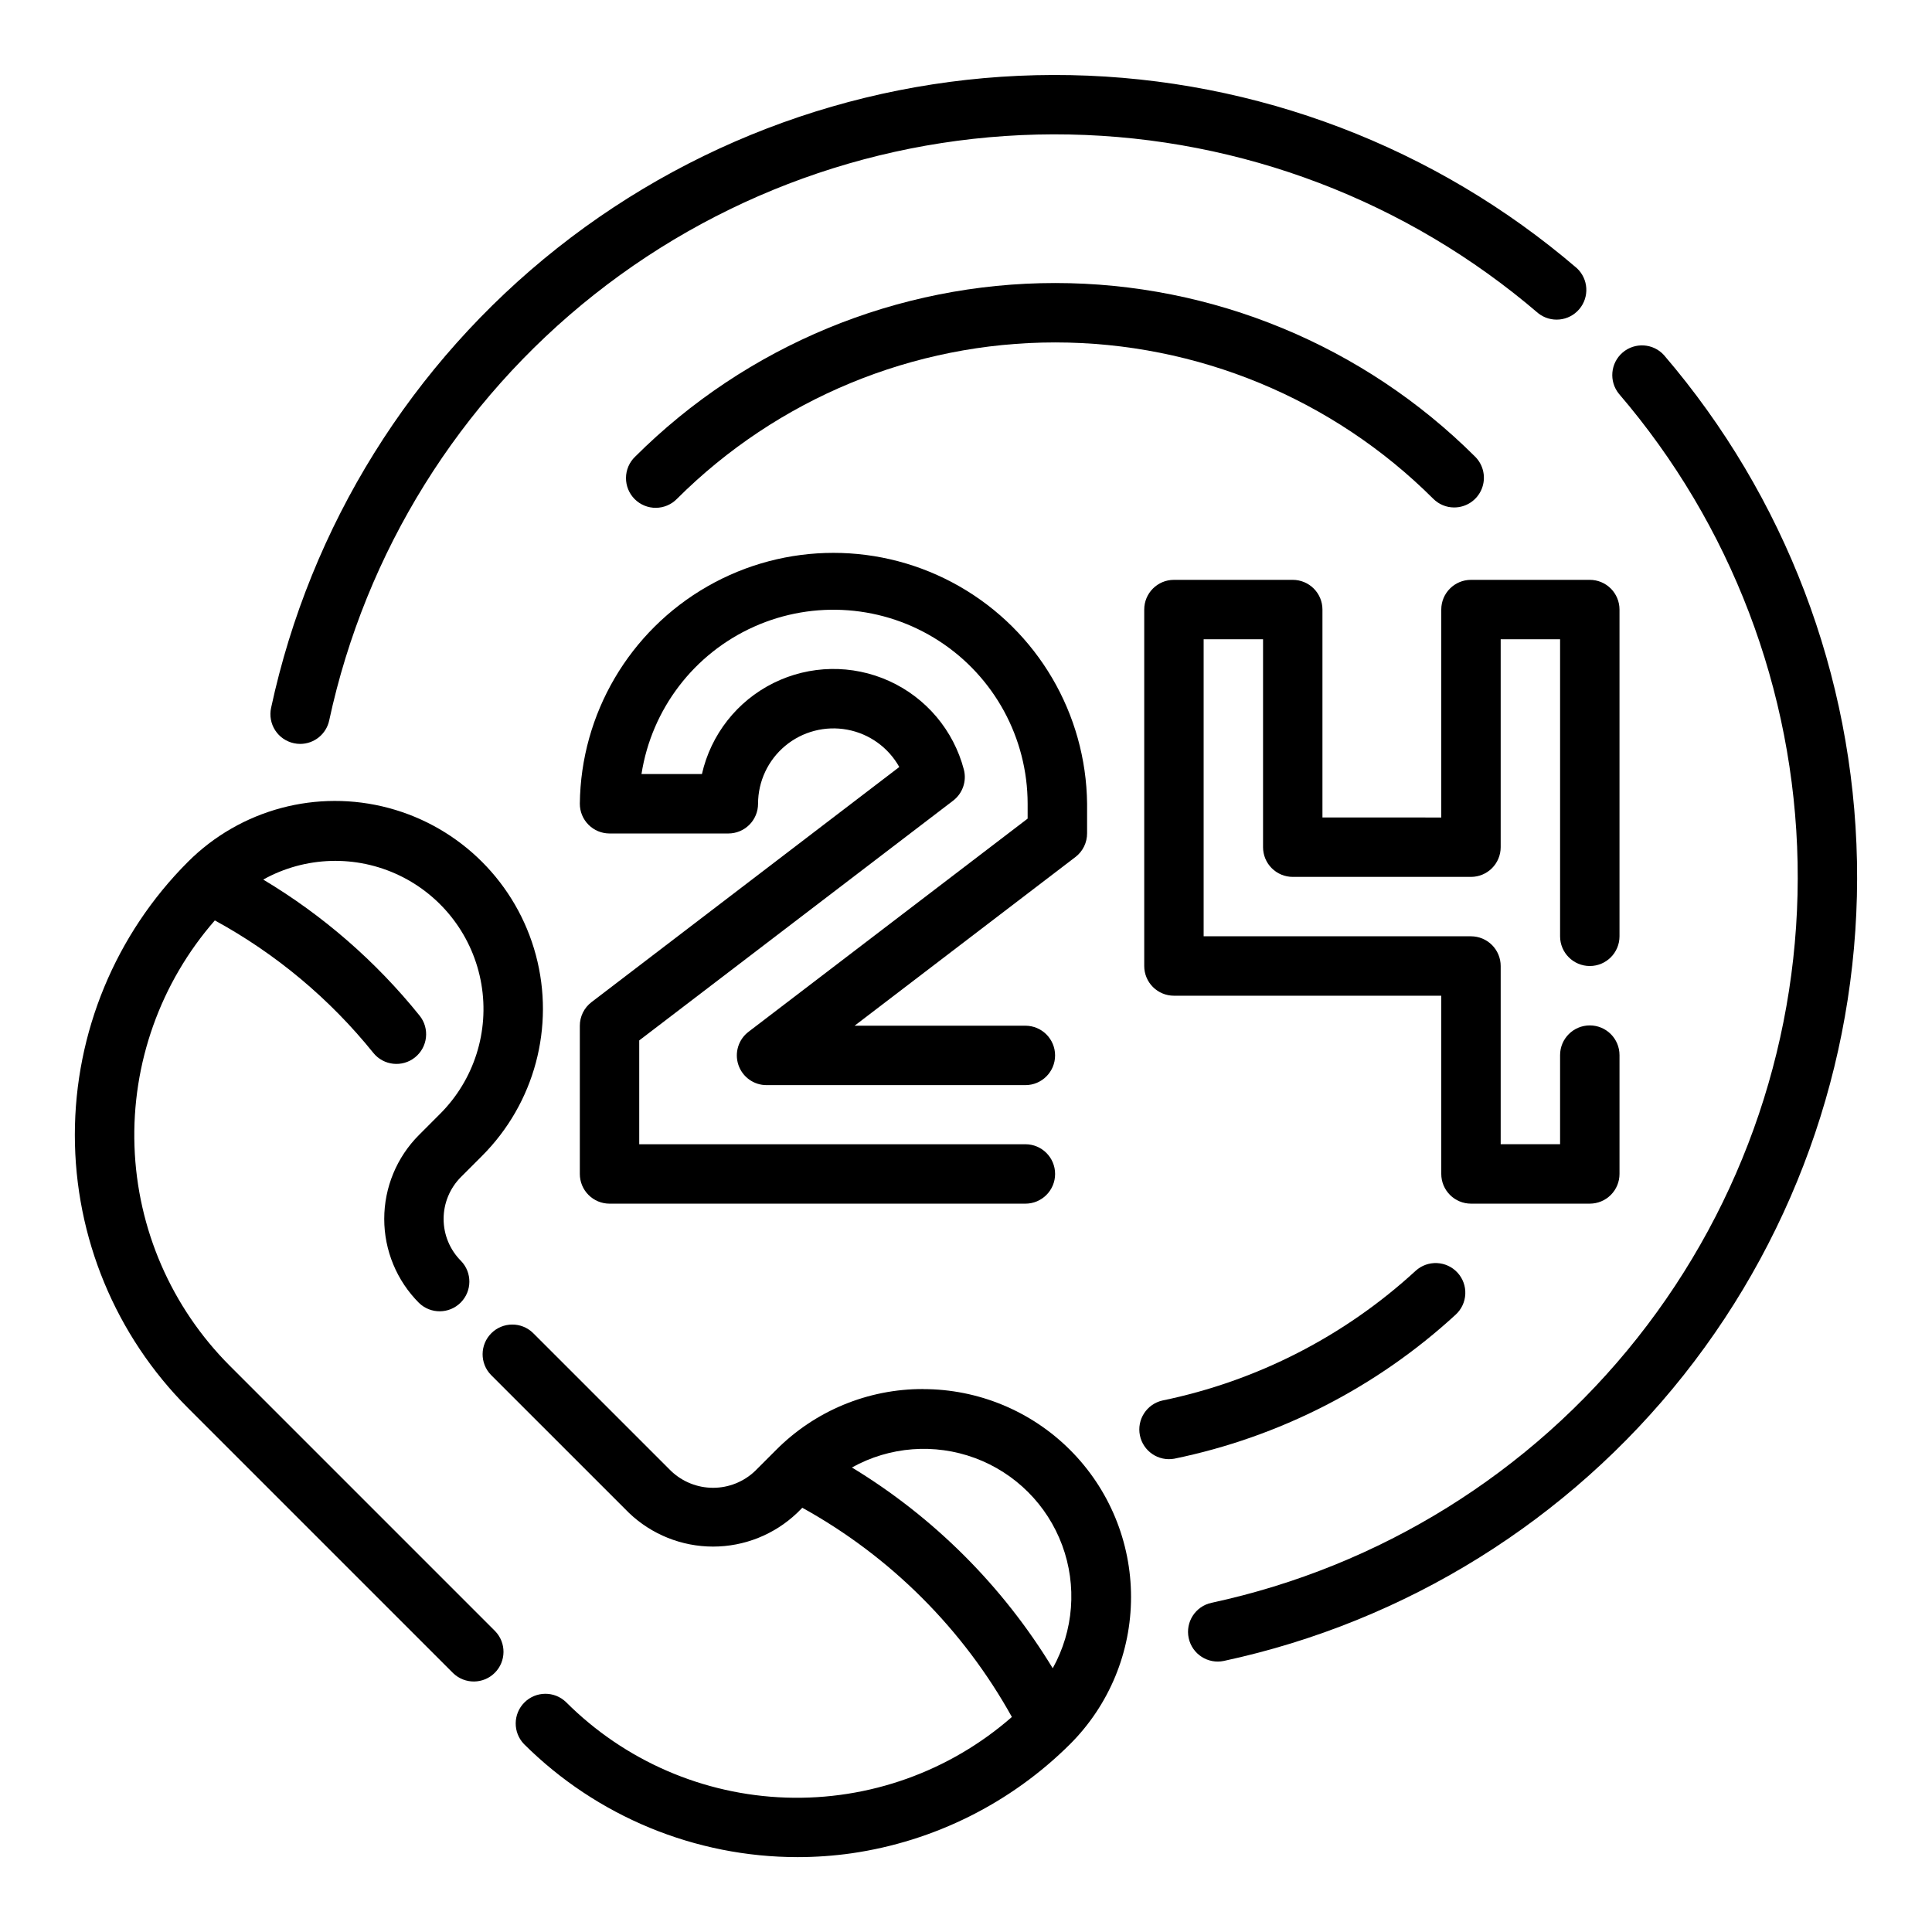
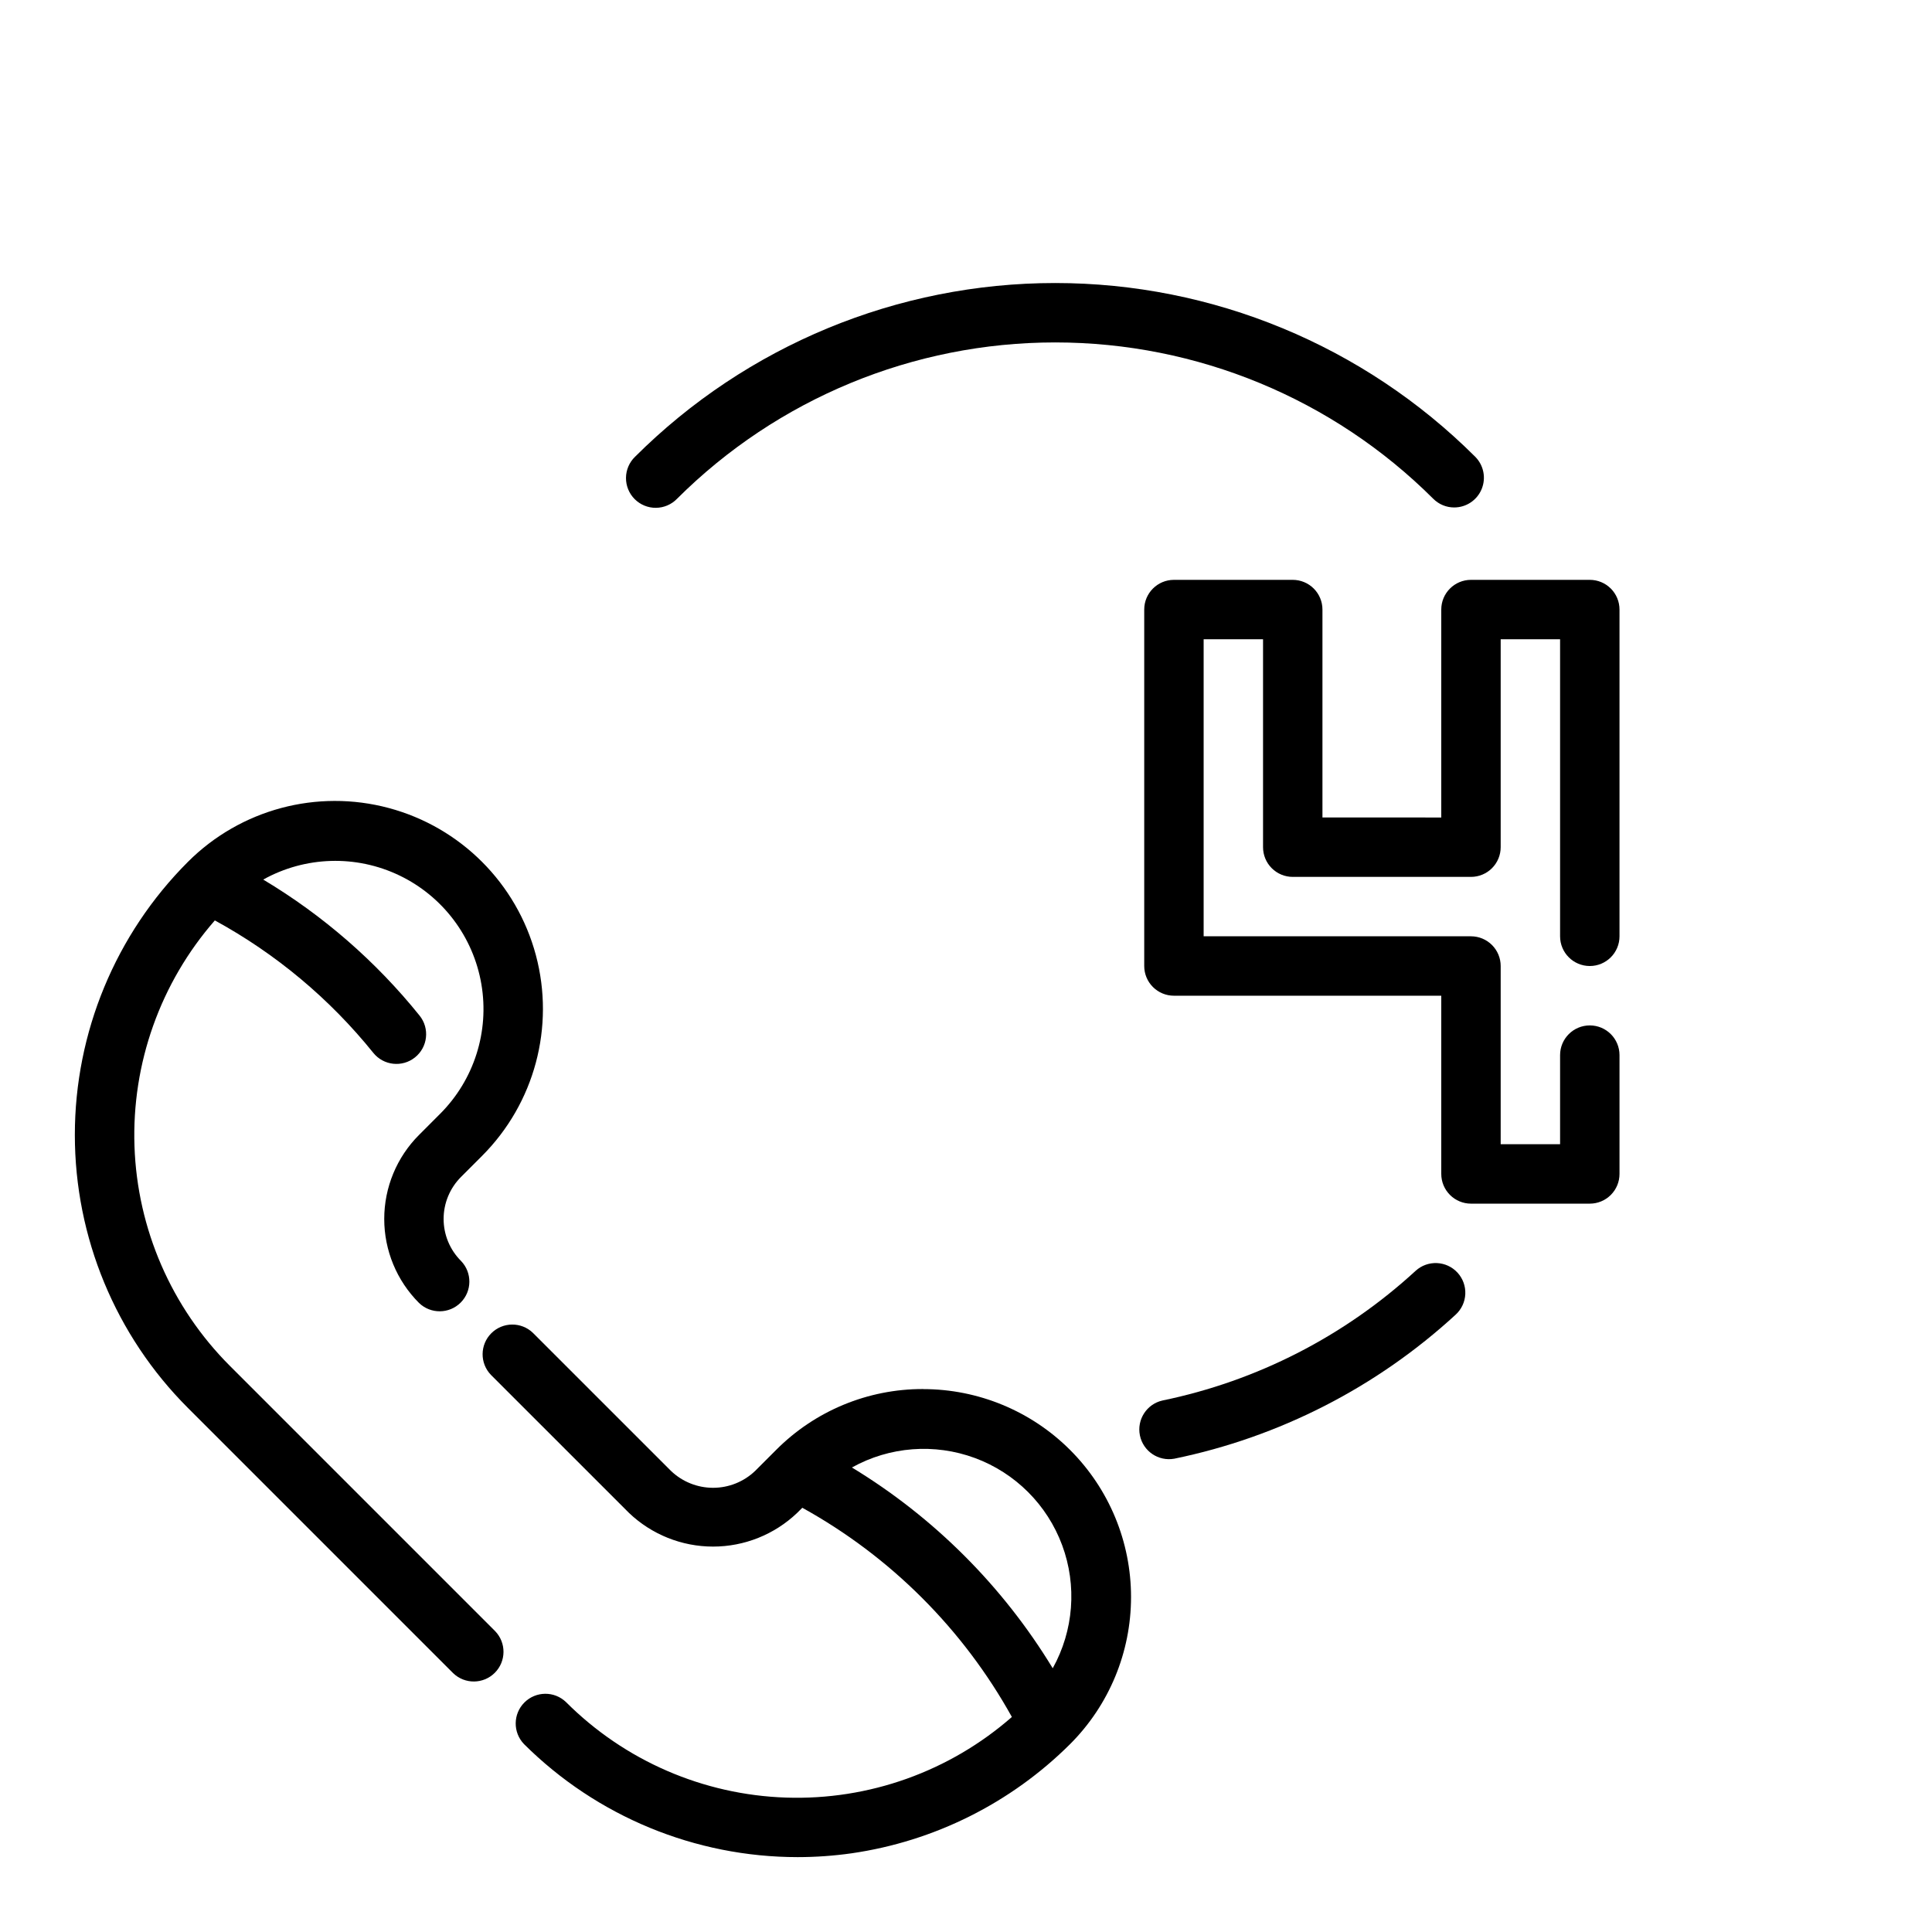
<svg xmlns="http://www.w3.org/2000/svg" fill="#000000" width="800px" height="800px" version="1.1" viewBox="144 144 512 512">
  <g>
    <path d="m204.95 506c-15.52-15.504-24.566-36.324-25.312-58.25-0.746-21.922 6.867-43.309 21.297-59.832 16.164 8.824 30.43 20.746 41.984 35.086 2.719 3.391 7.676 3.934 11.066 1.211 3.391-2.719 3.934-7.676 1.211-11.066-11.57-14.375-25.602-26.582-41.438-36.055 11.137-6.195 24.586-6.606 36.074-1.098 11.492 5.508 19.598 16.25 21.738 28.812 2.144 12.562-1.941 25.383-10.957 34.387l-5.566 5.574c-5.902 5.906-9.219 13.914-9.219 22.262 0 8.352 3.316 16.359 9.219 22.262 3.09 2.984 8 2.941 11.035-0.094 3.035-3.035 3.078-7.945 0.098-11.035-2.957-2.953-4.617-6.957-4.617-11.137 0-4.176 1.66-8.18 4.617-11.133l5.566-5.566h-0.004c13.922-13.922 19.359-34.211 14.266-53.23-5.098-19.016-19.949-33.871-38.969-38.965-19.016-5.098-39.309 0.34-53.23 14.262-19.191 19.191-29.973 45.223-29.973 72.363 0 27.145 10.781 53.172 29.973 72.363l70.281 70.281h0.004c3.086 2.984 7.996 2.941 11.035-0.094 3.035-3.039 3.078-7.945 0.094-11.035z" />
    <path d="m388.64 512.11c-14.625-0.039-28.656 5.773-38.969 16.145l-5.566 5.566c-2.996 2.863-6.984 4.461-11.133 4.461-4.148 0-8.137-1.598-11.137-4.461l-36.598-36.59c-3.086-2.984-7.996-2.941-11.035 0.094-3.035 3.039-3.078 7.949-0.094 11.035l36.598 36.59c6 5.719 13.973 8.91 22.266 8.91 8.289 0 16.262-3.191 22.266-8.91l1.387-1.379v0.004c23.344 12.906 42.586 32.121 55.535 55.441-16.516 14.457-37.914 22.098-59.852 21.363-21.941-0.73-42.781-9.773-58.301-25.301-3.086-2.981-7.996-2.941-11.035 0.098-3.035 3.035-3.078 7.945-0.094 11.035 19.27 19.172 45.344 29.938 72.523 29.945 4.785-0.004 9.566-0.344 14.305-1.016 21.906-3.172 42.207-13.324 57.891-28.945 10.336-10.336 16.141-24.352 16.141-38.965 0.004-14.613-5.801-28.629-16.137-38.965-10.332-10.336-24.348-16.141-38.961-16.141zm34.344 73.996c-13.215-21.746-31.465-39.996-53.215-53.207 9.98-5.555 21.887-6.469 32.598-2.508 10.711 3.961 19.156 12.406 23.121 23.117 3.965 10.711 3.047 22.617-2.504 32.598z" />
-     <path d="m584.99 238.13c-2.859-3.168-7.723-3.484-10.969-0.711-3.242 2.777-3.68 7.633-0.988 10.945 29.715 34.656 46.453 78.566 47.348 124.21 0.895 45.645-14.109 90.176-42.445 125.97s-68.238 60.613-112.87 70.215c-4.254 0.91-6.961 5.098-6.051 9.348 0.91 4.254 5.094 6.961 9.348 6.051 48.199-10.371 91.293-37.18 121.9-75.832 30.602-38.656 46.812-86.75 45.852-136.04-0.965-49.293-19.039-96.715-51.125-134.15z" />
-     <path d="m221.89 340.96c0.543 0.121 1.102 0.184 1.66 0.184 3.707-0.004 6.914-2.594 7.691-6.219 9.609-44.625 34.438-84.523 70.23-112.85 35.793-28.328 80.324-43.332 125.96-42.434 45.637 0.898 89.543 17.641 124.2 47.359 3.316 2.629 8.117 2.168 10.871-1.047 2.754-3.215 2.473-8.031-0.637-10.902-37.422-32.09-84.84-50.168-134.12-51.141-49.289-0.969-97.379 15.227-136.04 45.816-38.66 30.59-65.477 73.672-75.863 121.86-0.445 2.047-0.059 4.184 1.074 5.945 1.137 1.758 2.926 2.992 4.973 3.43z" />
-     <path d="m432.09 364.79v-7.785c-0.258-23.84-13.125-45.758-33.816-57.605-20.691-11.848-46.109-11.848-66.801 0-20.688 11.848-33.555 33.766-33.812 57.605 0 2.09 0.828 4.09 2.305 5.566 1.477 1.477 3.477 2.309 5.566 2.309h31.488c2.086 0 4.09-0.832 5.566-2.309 1.477-1.477 2.305-3.477 2.305-5.566 0.004-5.938 2.648-11.566 7.215-15.363 4.566-3.793 10.586-5.359 16.426-4.273 5.84 1.082 10.891 4.711 13.789 9.895l-81.566 62.312c-1.965 1.5-3.109 3.832-3.094 6.297v39.234c0 2.09 0.828 4.09 2.305 5.566 1.477 1.477 3.477 2.309 5.566 2.309h110.21c4.348 0 7.871-3.527 7.871-7.875 0-4.348-3.523-7.871-7.871-7.871h-102.34v-27.512l83.191-63.543c2.523-1.93 3.641-5.188 2.836-8.258-2.734-10.395-10-19.004-19.785-23.445-9.785-4.441-21.047-4.246-30.672 0.535s-16.582 13.641-18.953 24.121h-16.02c2.688-17.23 13.914-31.93 29.832-39.055 15.918-7.125 34.359-5.707 49 3.769 14.641 9.473 23.488 25.719 23.504 43.156v3.938l-73.918 56.457c-2.719 2.039-3.82 5.594-2.734 8.812 1.086 3.223 4.113 5.383 7.512 5.359h68.543c4.348 0 7.871-3.527 7.871-7.875 0-4.344-3.523-7.871-7.871-7.871h-45.258l58.512-44.699 0.004 0.004c1.973-1.508 3.117-3.856 3.094-6.34z" />
    <path d="m525.95 305.54v55.105l-31.488-0.004v-55.102c0-2.09-0.828-4.09-2.305-5.566s-3.477-2.305-5.566-2.305h-31.488c-4.348 0-7.871 3.523-7.871 7.871v94.465c0 2.086 0.828 4.09 2.305 5.566 1.477 1.477 3.481 2.305 5.566 2.305h70.848v47.23c0 2.09 0.832 4.09 2.309 5.566 1.477 1.477 3.477 2.309 5.566 2.309h31.488c2.086 0 4.09-0.832 5.566-2.309 1.477-1.477 2.305-3.477 2.305-5.566v-31.488c0-4.348-3.523-7.871-7.871-7.871s-7.875 3.523-7.875 7.871v23.617h-15.742v-47.23c0-2.09-0.828-4.09-2.305-5.566-1.477-1.477-3.481-2.309-5.566-2.309h-70.848v-78.719h15.742v55.105c0 2.086 0.828 4.09 2.305 5.566 1.477 1.477 3.481 2.305 5.566 2.305h47.234c2.086 0 4.09-0.828 5.566-2.305s2.305-3.481 2.305-5.566v-55.105h15.742v78.719c0 4.348 3.527 7.875 7.875 7.875s7.871-3.527 7.871-7.875v-86.59c0-2.09-0.828-4.09-2.305-5.566-1.477-1.477-3.481-2.305-5.566-2.305h-31.488c-4.348 0-7.875 3.523-7.875 7.871z" />
    <path d="m530.26 481.27c-2.938-3.199-7.914-3.414-11.117-0.48-18.844 17.32-42.035 29.195-67.102 34.363-4.164 0.953-6.805 5.059-5.953 9.246 0.855 4.188 4.898 6.926 9.102 6.172 27.863-5.731 53.641-18.926 74.582-38.18 1.539-1.41 2.457-3.371 2.547-5.457 0.094-2.086-0.648-4.125-2.059-5.664z" />
    <path d="m529.38 278.48c3.184 0 6.055-1.918 7.269-4.859 1.219-2.941 0.547-6.324-1.703-8.578-29.551-29.48-69.586-46.039-111.33-46.039-41.738 0-81.777 16.559-111.32 46.039-1.52 1.469-2.387 3.484-2.402 5.594-0.02 2.113 0.812 4.144 2.305 5.637 1.492 1.492 3.523 2.324 5.633 2.305 2.113-0.02 4.129-0.883 5.594-2.402 26.598-26.531 62.629-41.43 100.2-41.43 37.566 0 73.602 14.898 100.2 41.43 1.473 1.48 3.477 2.312 5.566 2.305z" />
  </g>
</svg>